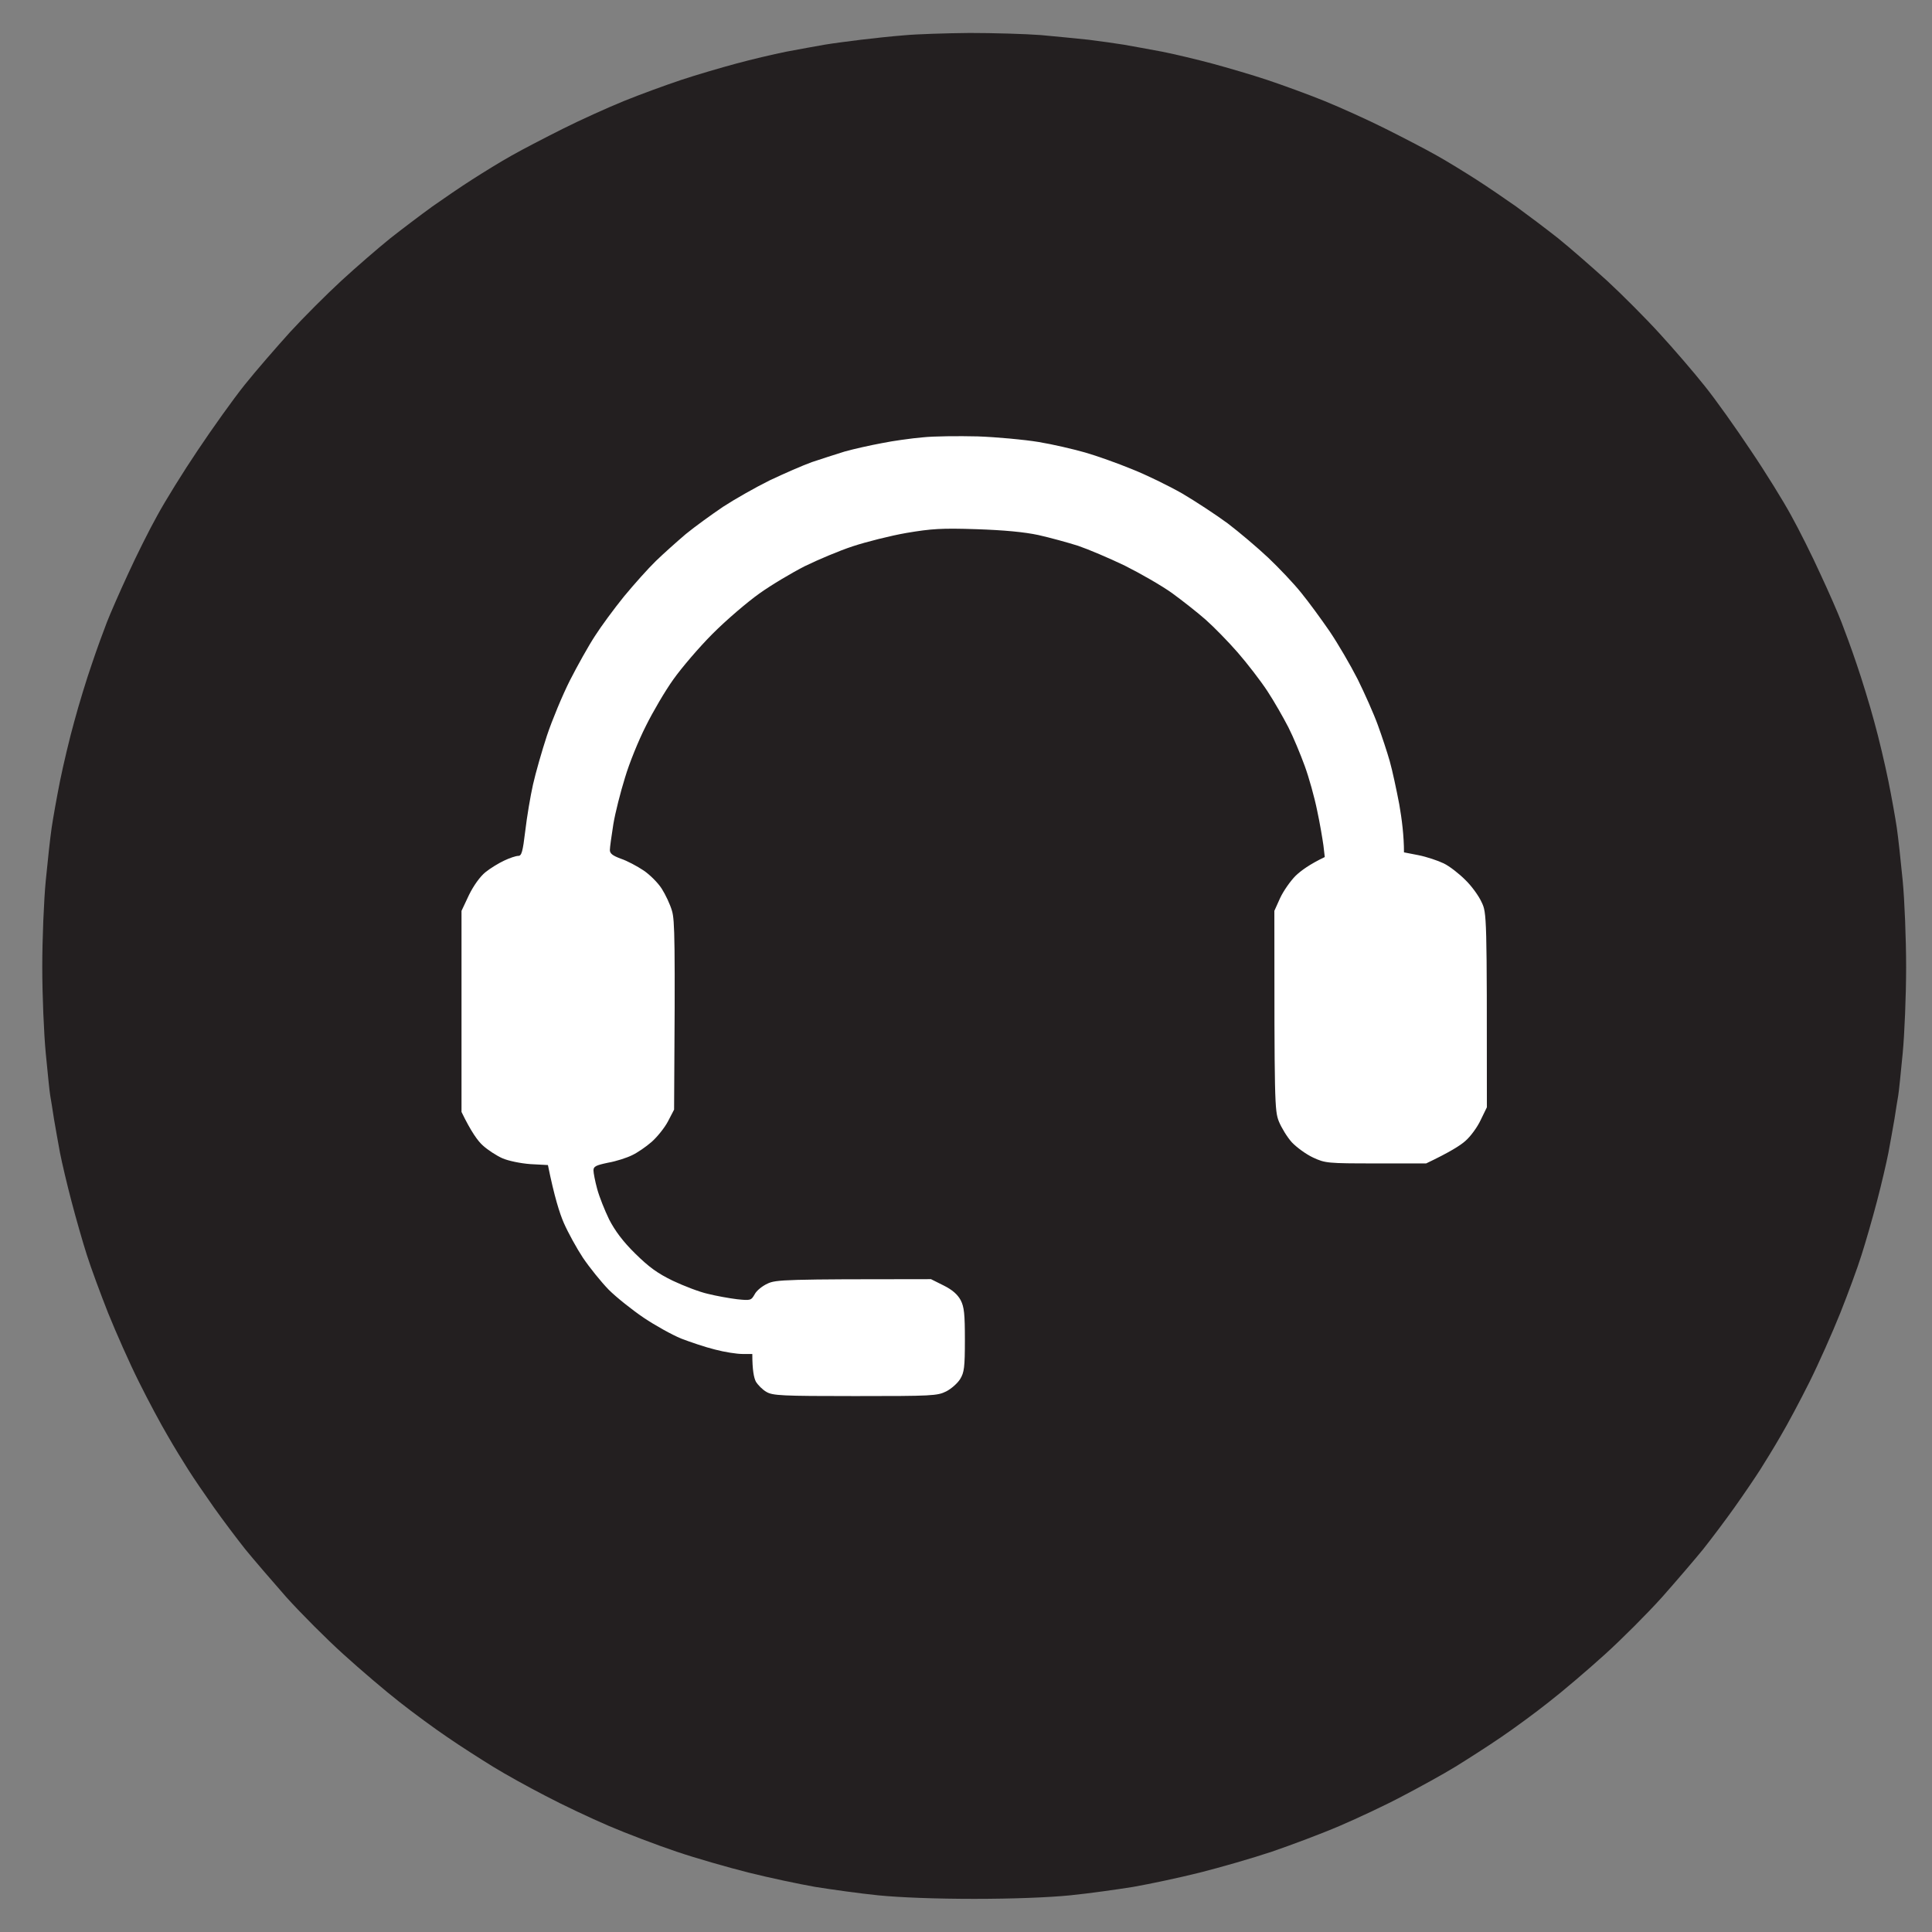
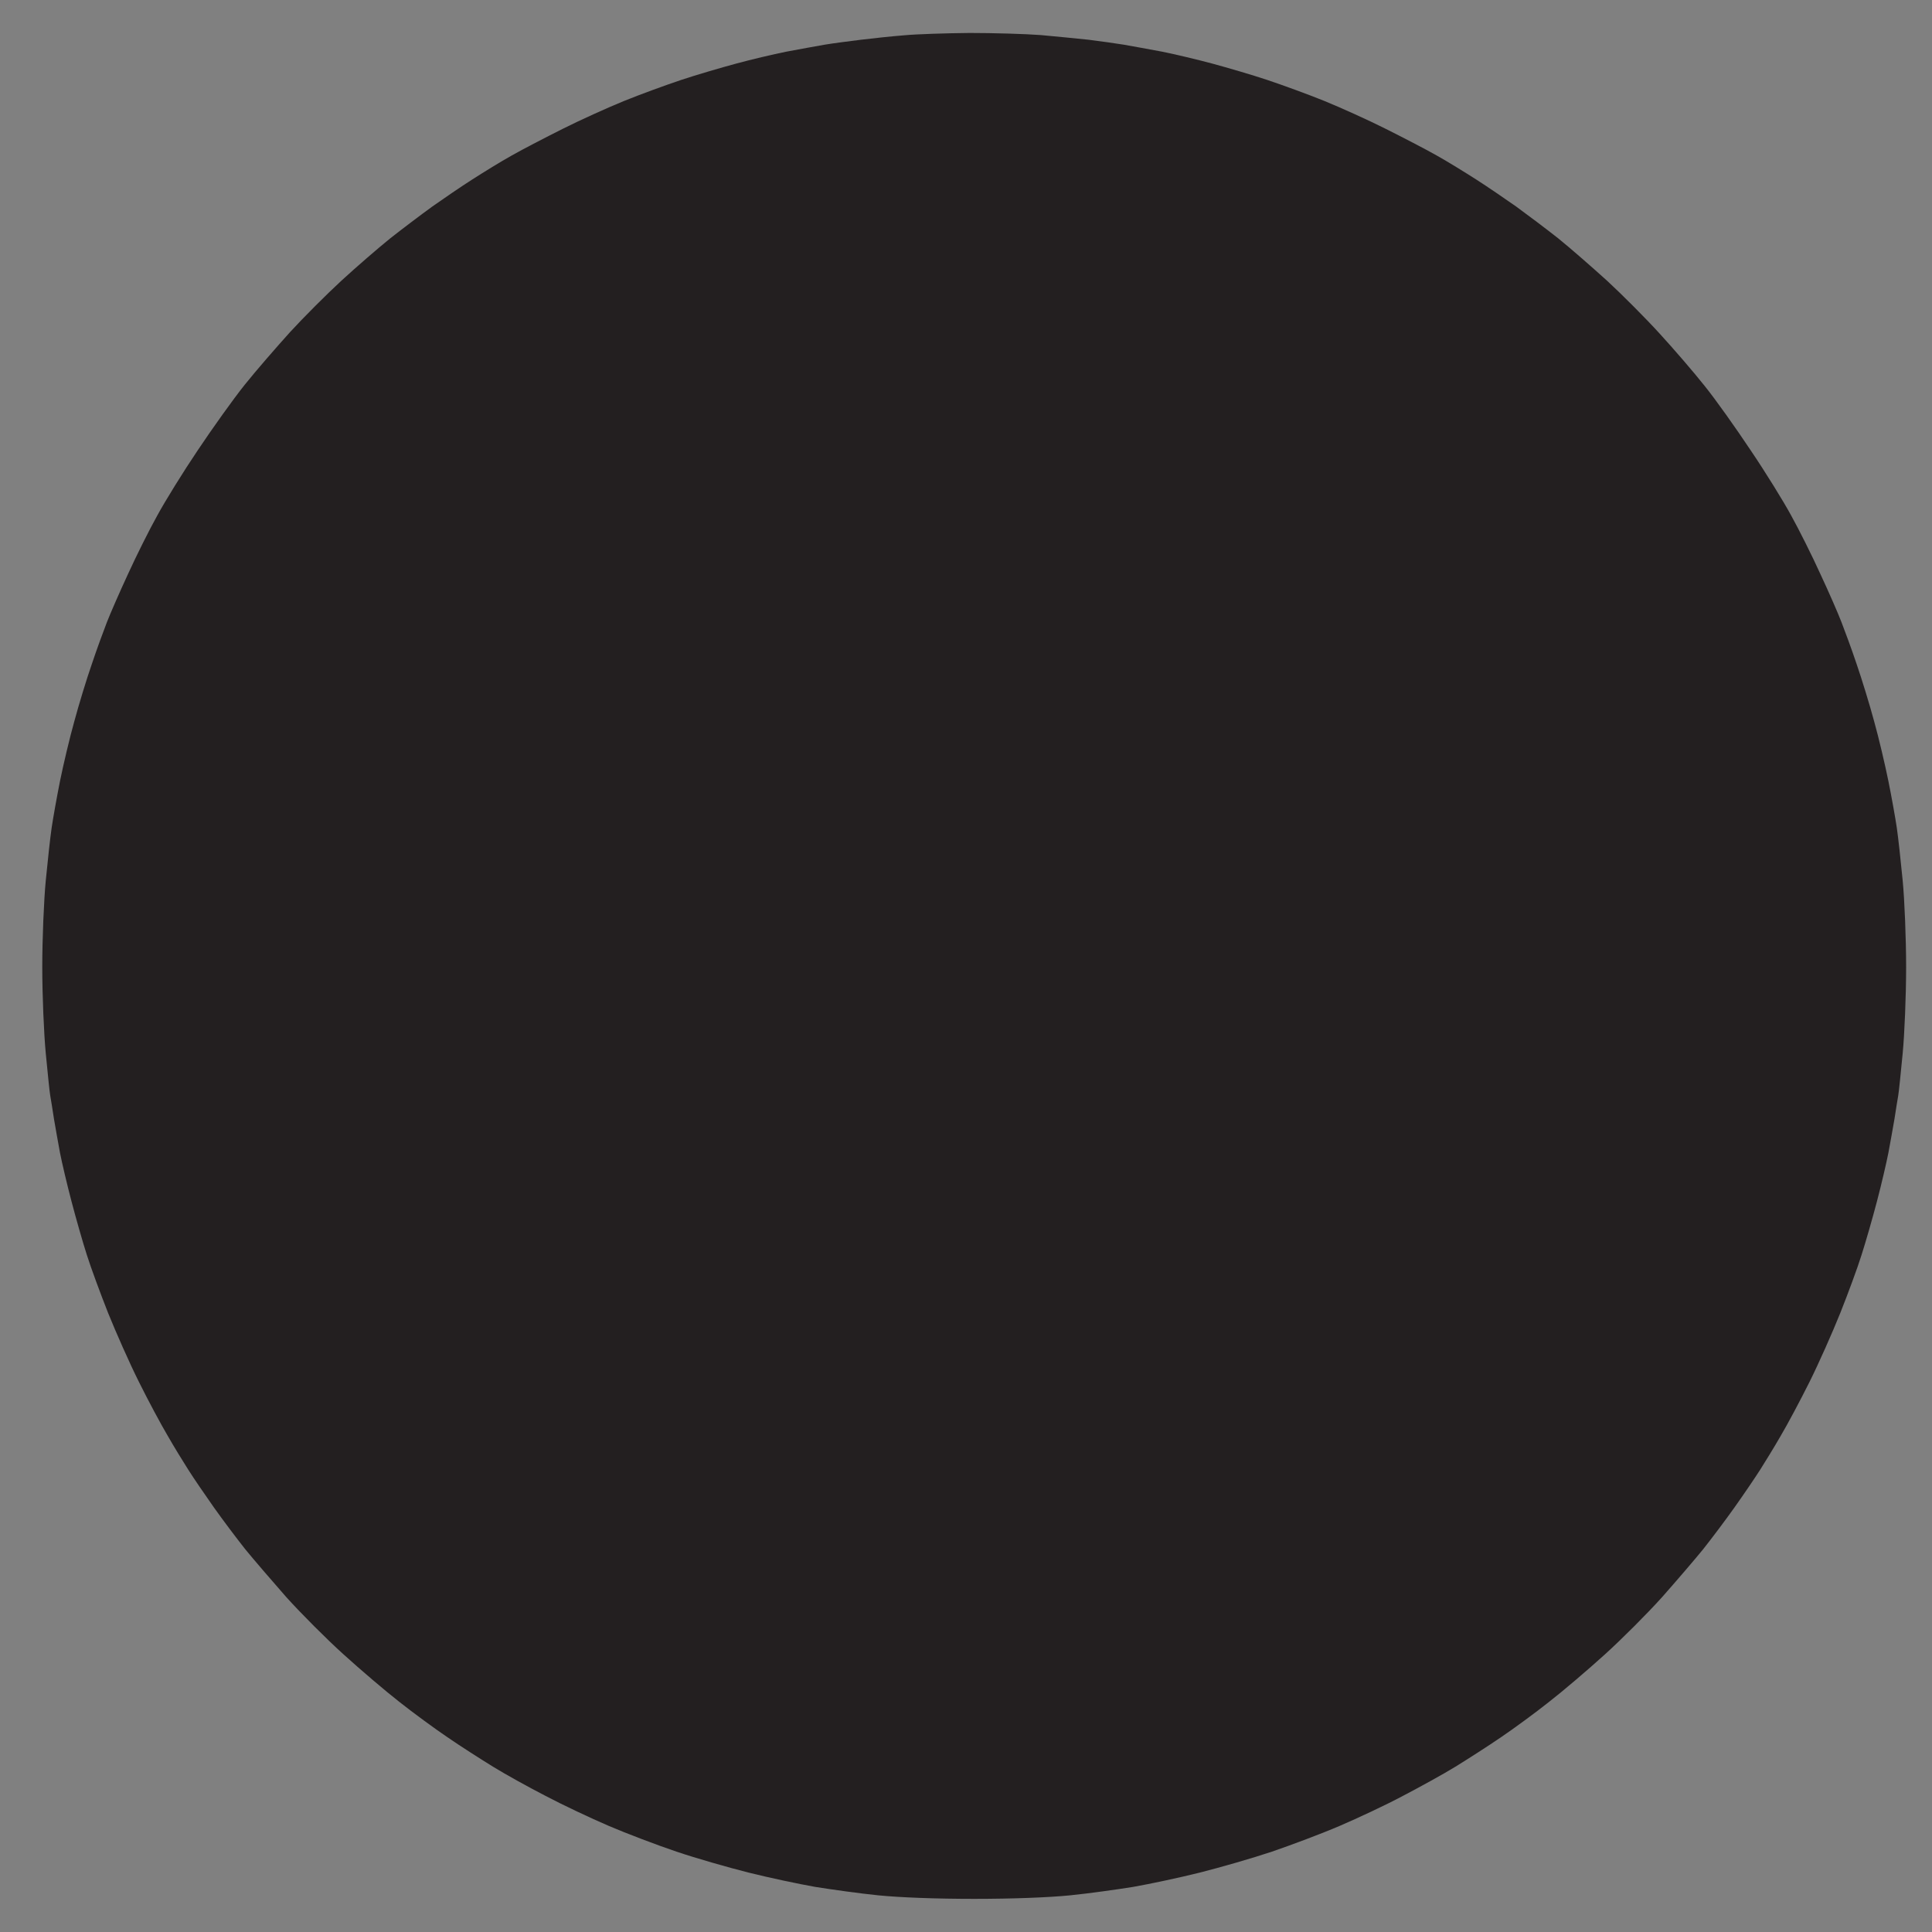
<svg xmlns="http://www.w3.org/2000/svg" width="33" height="33" viewBox="0 0 33 33" fill="none">
  <rect x="0" y="0" width="33" height="33" fill="#808080" stroke="none" />
  <path d="M14.705 0.679C14.901 0.655 15.236 0.619 15.443 0.603C15.651 0.583 16.154 0.567 16.561 0.563C16.967 0.563 17.514 0.579 17.777 0.599C18.041 0.623 18.408 0.659 18.595 0.679C18.783 0.703 19.05 0.739 19.194 0.763C19.337 0.787 19.632 0.843 19.852 0.883C20.071 0.927 20.458 1.019 20.71 1.087C20.961 1.155 21.384 1.278 21.647 1.366C21.91 1.454 22.349 1.614 22.625 1.726C22.9 1.838 23.367 2.049 23.662 2.197C23.957 2.345 24.352 2.549 24.54 2.656C24.727 2.76 25.03 2.948 25.218 3.068C25.405 3.188 25.708 3.395 25.896 3.527C26.083 3.663 26.407 3.907 26.614 4.07C26.822 4.238 27.197 4.566 27.452 4.797C27.703 5.029 28.106 5.432 28.346 5.696C28.585 5.956 28.932 6.359 29.116 6.591C29.303 6.822 29.654 7.318 29.901 7.689C30.153 8.061 30.464 8.564 30.596 8.808C30.731 9.051 30.955 9.499 31.094 9.806C31.238 10.114 31.398 10.481 31.453 10.625C31.509 10.769 31.629 11.092 31.713 11.344C31.8 11.596 31.936 12.039 32.012 12.322C32.092 12.606 32.199 13.065 32.255 13.341C32.311 13.617 32.375 13.976 32.399 14.14C32.423 14.304 32.467 14.707 32.499 15.039C32.531 15.366 32.558 16.033 32.558 16.517C32.558 17 32.531 17.663 32.499 17.994C32.467 18.322 32.435 18.649 32.423 18.713C32.411 18.777 32.383 18.957 32.359 19.113C32.331 19.268 32.287 19.528 32.255 19.692C32.223 19.856 32.136 20.231 32.06 20.519C31.984 20.81 31.864 21.226 31.796 21.437C31.729 21.653 31.565 22.096 31.433 22.428C31.302 22.755 31.066 23.287 30.907 23.606C30.747 23.926 30.528 24.337 30.416 24.525C30.308 24.713 30.149 24.972 30.065 25.104C29.981 25.236 29.786 25.523 29.63 25.743C29.474 25.963 29.231 26.286 29.091 26.462C28.948 26.638 28.633 27.005 28.389 27.281C28.142 27.556 27.703 27.996 27.412 28.259C27.121 28.523 26.694 28.887 26.458 29.07C26.227 29.254 25.856 29.526 25.637 29.674C25.417 29.825 25.066 30.049 24.859 30.177C24.651 30.305 24.244 30.528 23.961 30.676C23.678 30.828 23.191 31.055 22.884 31.187C22.577 31.319 22.054 31.515 21.727 31.627C21.396 31.738 20.841 31.898 20.49 31.986C20.139 32.074 19.628 32.182 19.353 32.23C19.078 32.274 18.595 32.342 18.276 32.374C17.913 32.41 17.302 32.434 16.64 32.434C15.978 32.434 15.368 32.41 15.005 32.374C14.685 32.342 14.203 32.274 13.927 32.23C13.652 32.182 13.142 32.074 12.79 31.986C12.439 31.898 11.881 31.738 11.554 31.627C11.223 31.515 10.704 31.319 10.397 31.187C10.089 31.055 9.607 30.828 9.32 30.676C9.032 30.528 8.629 30.305 8.422 30.177C8.214 30.049 7.863 29.825 7.644 29.674C7.425 29.526 7.054 29.254 6.822 29.07C6.587 28.887 6.16 28.523 5.869 28.259C5.577 27.996 5.139 27.556 4.891 27.281C4.648 27.005 4.333 26.638 4.189 26.462C4.049 26.286 3.806 25.963 3.65 25.743C3.495 25.523 3.299 25.236 3.216 25.104C3.132 24.972 2.972 24.713 2.865 24.525C2.753 24.337 2.533 23.926 2.374 23.606C2.214 23.287 1.979 22.755 1.847 22.428C1.716 22.096 1.552 21.653 1.484 21.437C1.416 21.226 1.297 20.81 1.221 20.519C1.145 20.231 1.057 19.856 1.025 19.692C0.993 19.528 0.95 19.268 0.922 19.113C0.898 18.957 0.87 18.777 0.858 18.713C0.846 18.649 0.814 18.322 0.782 17.994C0.75 17.663 0.722 17 0.722 16.517C0.722 16.033 0.75 15.366 0.782 15.039C0.814 14.707 0.858 14.304 0.882 14.14C0.906 13.976 0.97 13.617 1.025 13.341C1.081 13.065 1.189 12.606 1.269 12.322C1.345 12.039 1.48 11.596 1.568 11.344C1.652 11.092 1.771 10.769 1.827 10.625C1.883 10.481 2.043 10.114 2.186 9.806C2.326 9.499 2.549 9.051 2.685 8.808C2.817 8.564 3.128 8.061 3.379 7.689C3.627 7.318 3.986 6.814 4.181 6.571C4.373 6.331 4.724 5.928 4.955 5.672C5.186 5.42 5.581 5.025 5.833 4.793C6.084 4.562 6.459 4.238 6.667 4.07C6.874 3.907 7.197 3.663 7.385 3.527C7.572 3.395 7.875 3.188 8.063 3.068C8.25 2.948 8.554 2.76 8.741 2.656C8.929 2.549 9.324 2.345 9.619 2.197C9.914 2.049 10.381 1.838 10.656 1.726C10.931 1.614 11.37 1.454 11.633 1.366C11.897 1.278 12.32 1.155 12.571 1.087C12.822 1.019 13.209 0.927 13.429 0.883C13.648 0.843 13.943 0.787 14.087 0.763C14.231 0.739 14.51 0.703 14.705 0.679Z" fill="#231F20" />
-   <path d="M15.064 7.569C15.26 7.529 15.575 7.486 15.763 7.47C15.95 7.45 16.369 7.446 16.7 7.454C17.027 7.466 17.494 7.509 17.737 7.549C17.981 7.589 18.34 7.673 18.535 7.729C18.731 7.785 19.09 7.913 19.333 8.013C19.576 8.109 19.959 8.296 20.191 8.428C20.422 8.564 20.769 8.792 20.969 8.939C21.164 9.087 21.476 9.351 21.663 9.527C21.847 9.702 22.102 9.97 22.226 10.126C22.353 10.281 22.569 10.577 22.712 10.785C22.852 10.992 23.067 11.36 23.191 11.604C23.311 11.847 23.466 12.195 23.534 12.383C23.602 12.57 23.694 12.846 23.738 13.002C23.782 13.157 23.853 13.489 23.901 13.741C23.945 13.992 23.981 14.28 23.981 14.559L24.228 14.607C24.368 14.635 24.559 14.699 24.659 14.747C24.759 14.795 24.922 14.923 25.026 15.027C25.134 15.13 25.258 15.302 25.305 15.406C25.397 15.594 25.397 15.618 25.397 18.913L25.29 19.133C25.234 19.253 25.118 19.412 25.03 19.488C24.946 19.564 24.763 19.68 24.36 19.872H23.502C22.672 19.872 22.637 19.868 22.429 19.772C22.309 19.716 22.15 19.6 22.066 19.512C21.986 19.424 21.887 19.261 21.843 19.153C21.771 18.965 21.767 18.841 21.767 15.558L21.866 15.338C21.922 15.218 22.042 15.047 22.13 14.959C22.222 14.871 22.369 14.763 22.628 14.639L22.605 14.44C22.589 14.328 22.545 14.06 22.497 13.84C22.453 13.621 22.357 13.277 22.285 13.081C22.214 12.886 22.09 12.586 22.006 12.422C21.922 12.259 21.763 11.979 21.647 11.803C21.531 11.627 21.304 11.332 21.14 11.144C20.977 10.957 20.73 10.705 20.594 10.585C20.458 10.465 20.199 10.261 20.019 10.13C19.84 10.002 19.477 9.794 19.213 9.662C18.95 9.535 18.591 9.383 18.416 9.323C18.24 9.267 17.933 9.183 17.737 9.139C17.494 9.087 17.151 9.055 16.68 9.039C16.082 9.019 15.91 9.031 15.483 9.103C15.208 9.151 14.797 9.255 14.566 9.331C14.334 9.407 13.967 9.563 13.748 9.67C13.528 9.782 13.177 9.99 12.97 10.138C12.762 10.286 12.403 10.593 12.172 10.825C11.941 11.056 11.641 11.408 11.502 11.604C11.362 11.799 11.151 12.159 11.031 12.402C10.907 12.646 10.748 13.037 10.676 13.281C10.6 13.525 10.508 13.884 10.476 14.08C10.445 14.276 10.417 14.475 10.417 14.519C10.417 14.579 10.464 14.615 10.604 14.667C10.712 14.703 10.883 14.795 10.991 14.867C11.099 14.939 11.239 15.079 11.302 15.178C11.366 15.278 11.446 15.446 11.478 15.558C11.526 15.722 11.534 16.037 11.514 18.953L11.41 19.153C11.354 19.261 11.226 19.42 11.131 19.504C11.035 19.588 10.883 19.692 10.796 19.732C10.708 19.776 10.524 19.836 10.385 19.86C10.177 19.904 10.137 19.924 10.137 19.991C10.137 20.035 10.165 20.179 10.201 20.311C10.237 20.443 10.329 20.674 10.405 20.83C10.504 21.022 10.64 21.206 10.851 21.413C11.087 21.645 11.23 21.749 11.494 21.877C11.681 21.965 11.949 22.069 12.092 22.1C12.236 22.136 12.459 22.176 12.591 22.192C12.822 22.216 12.83 22.212 12.89 22.108C12.922 22.044 13.022 21.965 13.11 21.925C13.253 21.857 13.401 21.849 15.902 21.849L16.118 21.957C16.269 22.032 16.357 22.112 16.409 22.208C16.469 22.324 16.481 22.444 16.481 22.887C16.481 23.355 16.469 23.442 16.401 23.554C16.357 23.626 16.249 23.722 16.162 23.766C16.01 23.842 15.922 23.846 14.606 23.846C13.349 23.846 13.197 23.838 13.09 23.774C13.026 23.738 12.946 23.658 12.91 23.598C12.878 23.534 12.85 23.407 12.85 23.127H12.683C12.587 23.127 12.376 23.095 12.212 23.051C12.048 23.011 11.789 22.923 11.633 22.863C11.478 22.799 11.191 22.64 10.995 22.508C10.8 22.376 10.528 22.16 10.397 22.029C10.265 21.893 10.069 21.649 9.958 21.485C9.85 21.322 9.703 21.054 9.631 20.89C9.559 20.726 9.467 20.435 9.359 19.9L9.06 19.884C8.893 19.872 8.681 19.828 8.581 19.784C8.482 19.74 8.334 19.644 8.25 19.568C8.163 19.492 8.047 19.332 7.883 18.993V15.558L8.011 15.286C8.091 15.123 8.202 14.971 8.29 14.899C8.374 14.831 8.518 14.743 8.613 14.699C8.705 14.655 8.813 14.619 8.853 14.619C8.909 14.619 8.929 14.551 8.972 14.192C9 13.952 9.06 13.597 9.104 13.401C9.148 13.205 9.256 12.826 9.343 12.562C9.431 12.299 9.607 11.875 9.734 11.623C9.862 11.372 10.054 11.028 10.161 10.865C10.265 10.701 10.492 10.393 10.66 10.186C10.832 9.978 11.075 9.706 11.203 9.582C11.33 9.459 11.558 9.255 11.713 9.123C11.869 8.995 12.156 8.788 12.351 8.656C12.547 8.528 12.906 8.324 13.149 8.204C13.393 8.089 13.712 7.949 13.868 7.893C14.023 7.841 14.271 7.761 14.426 7.713C14.582 7.669 14.869 7.605 15.064 7.569Z" fill="white" />
</svg>